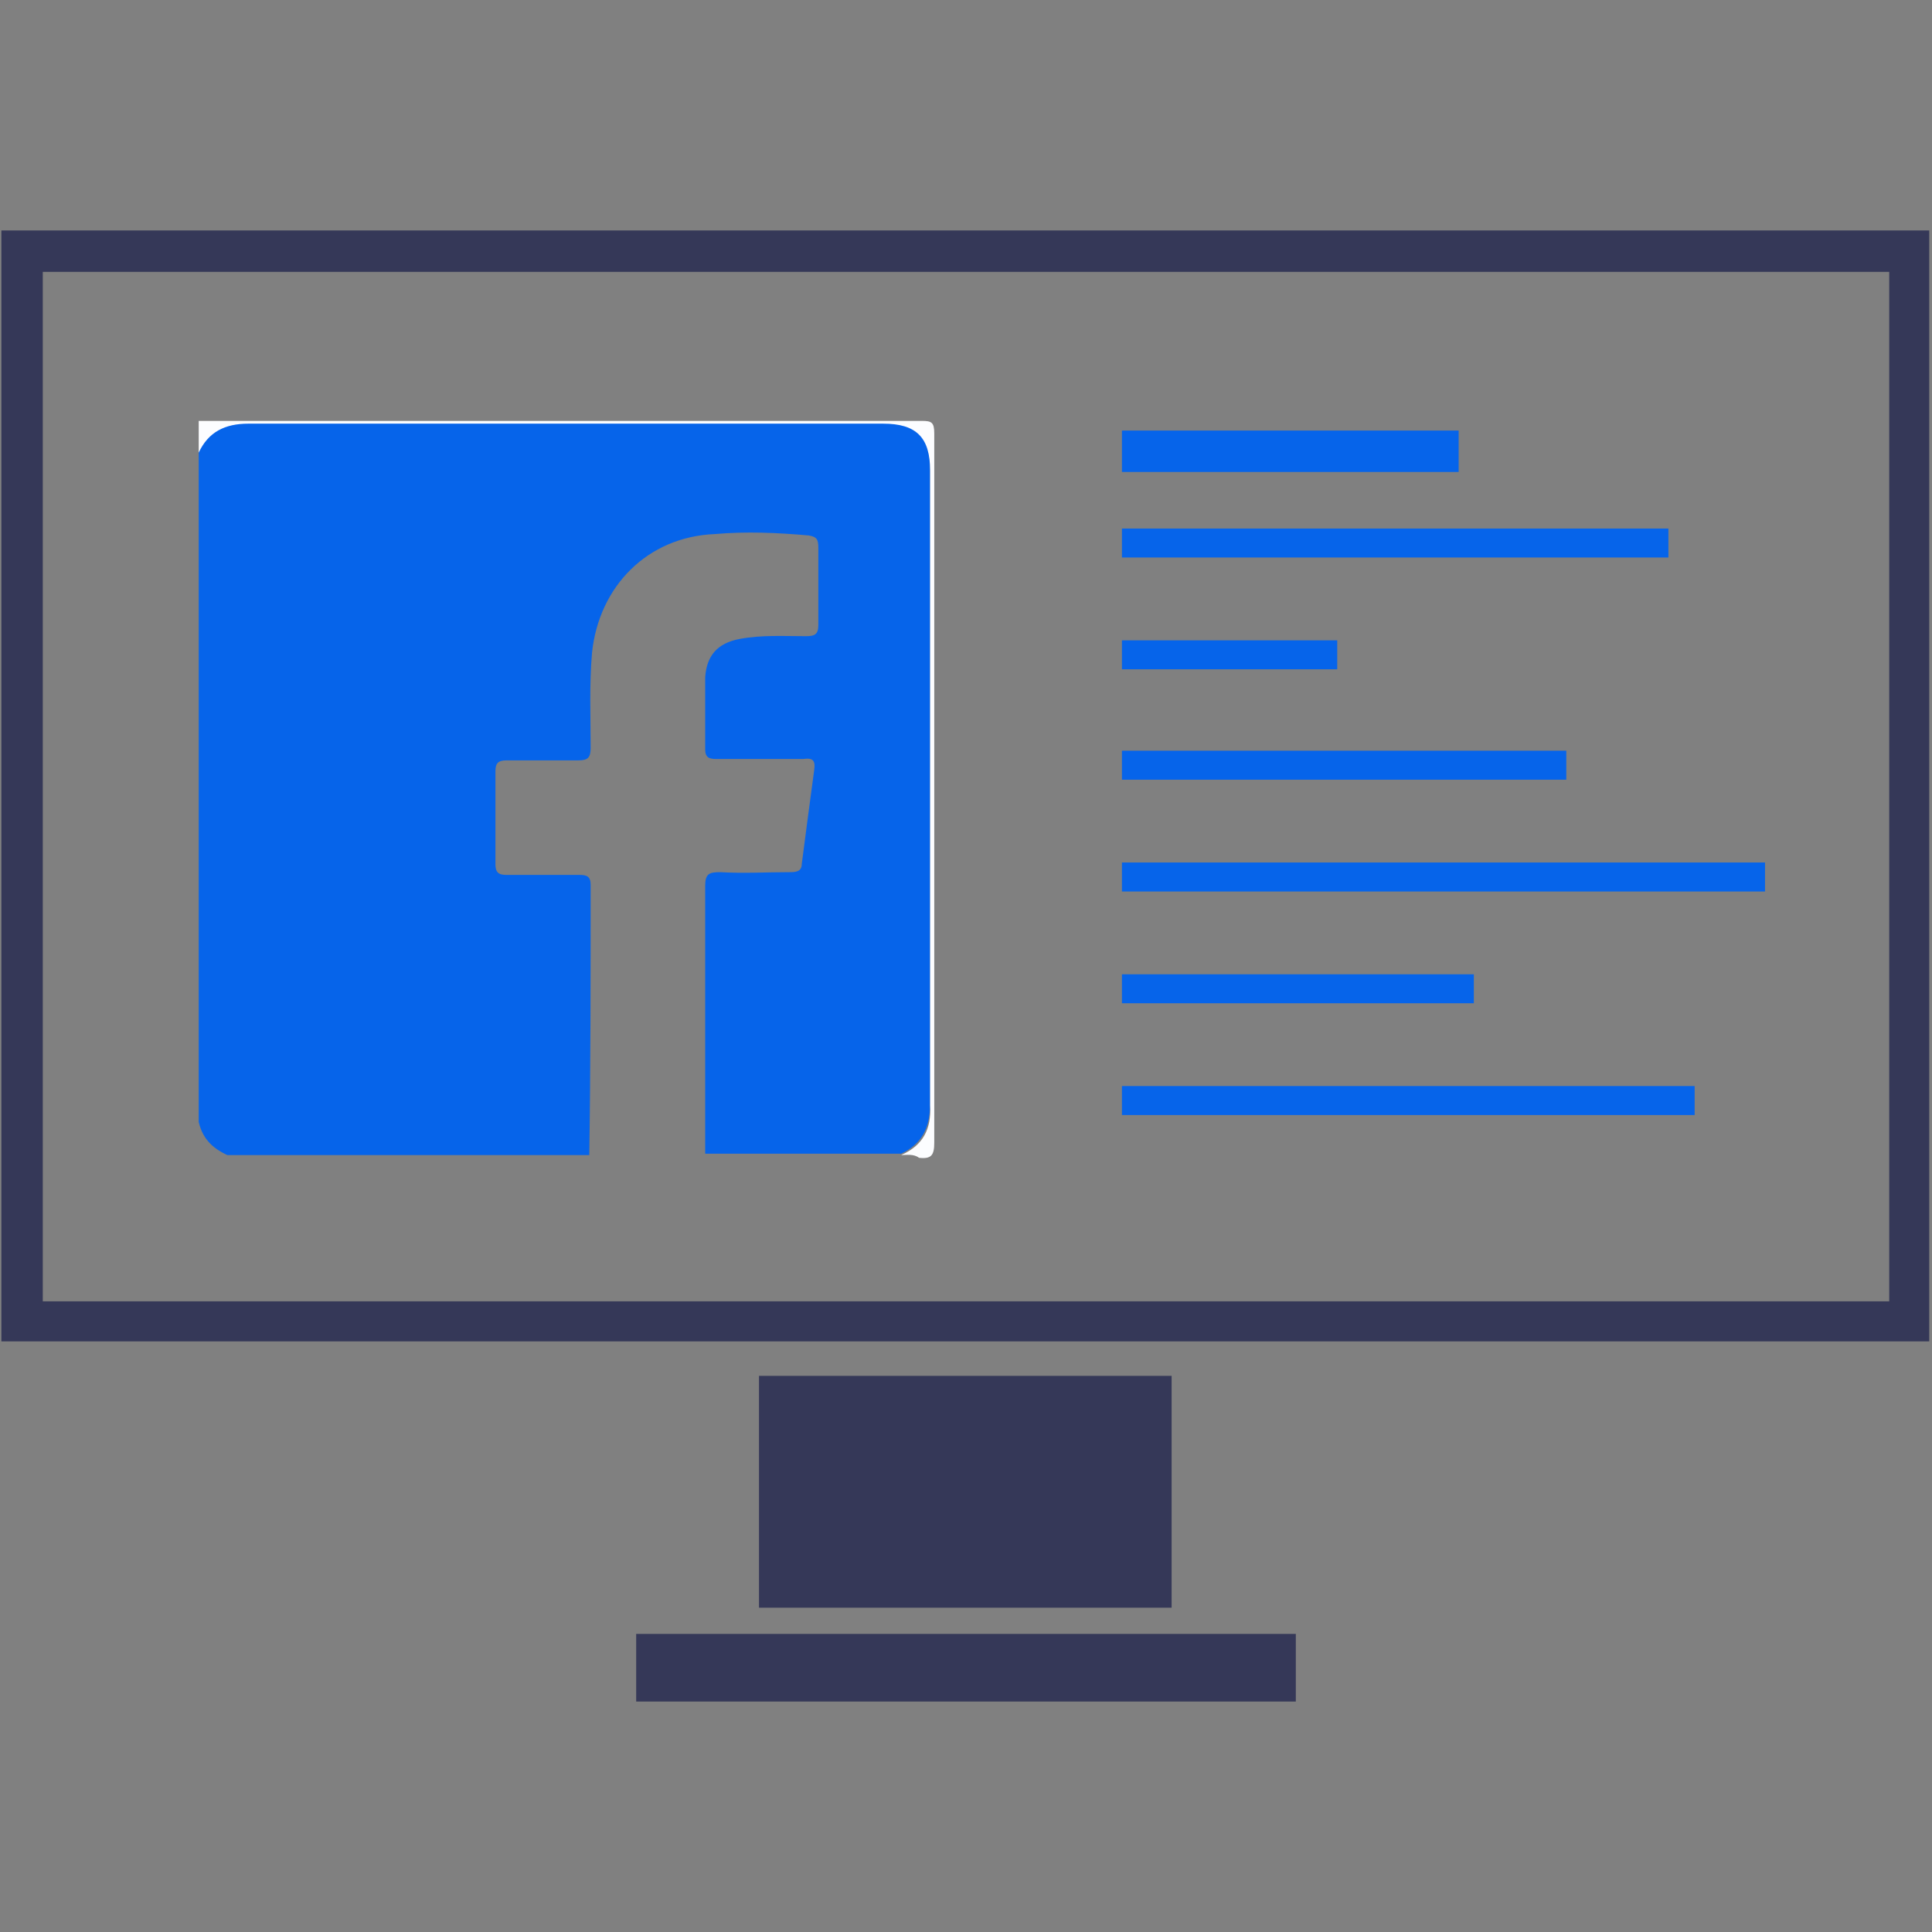
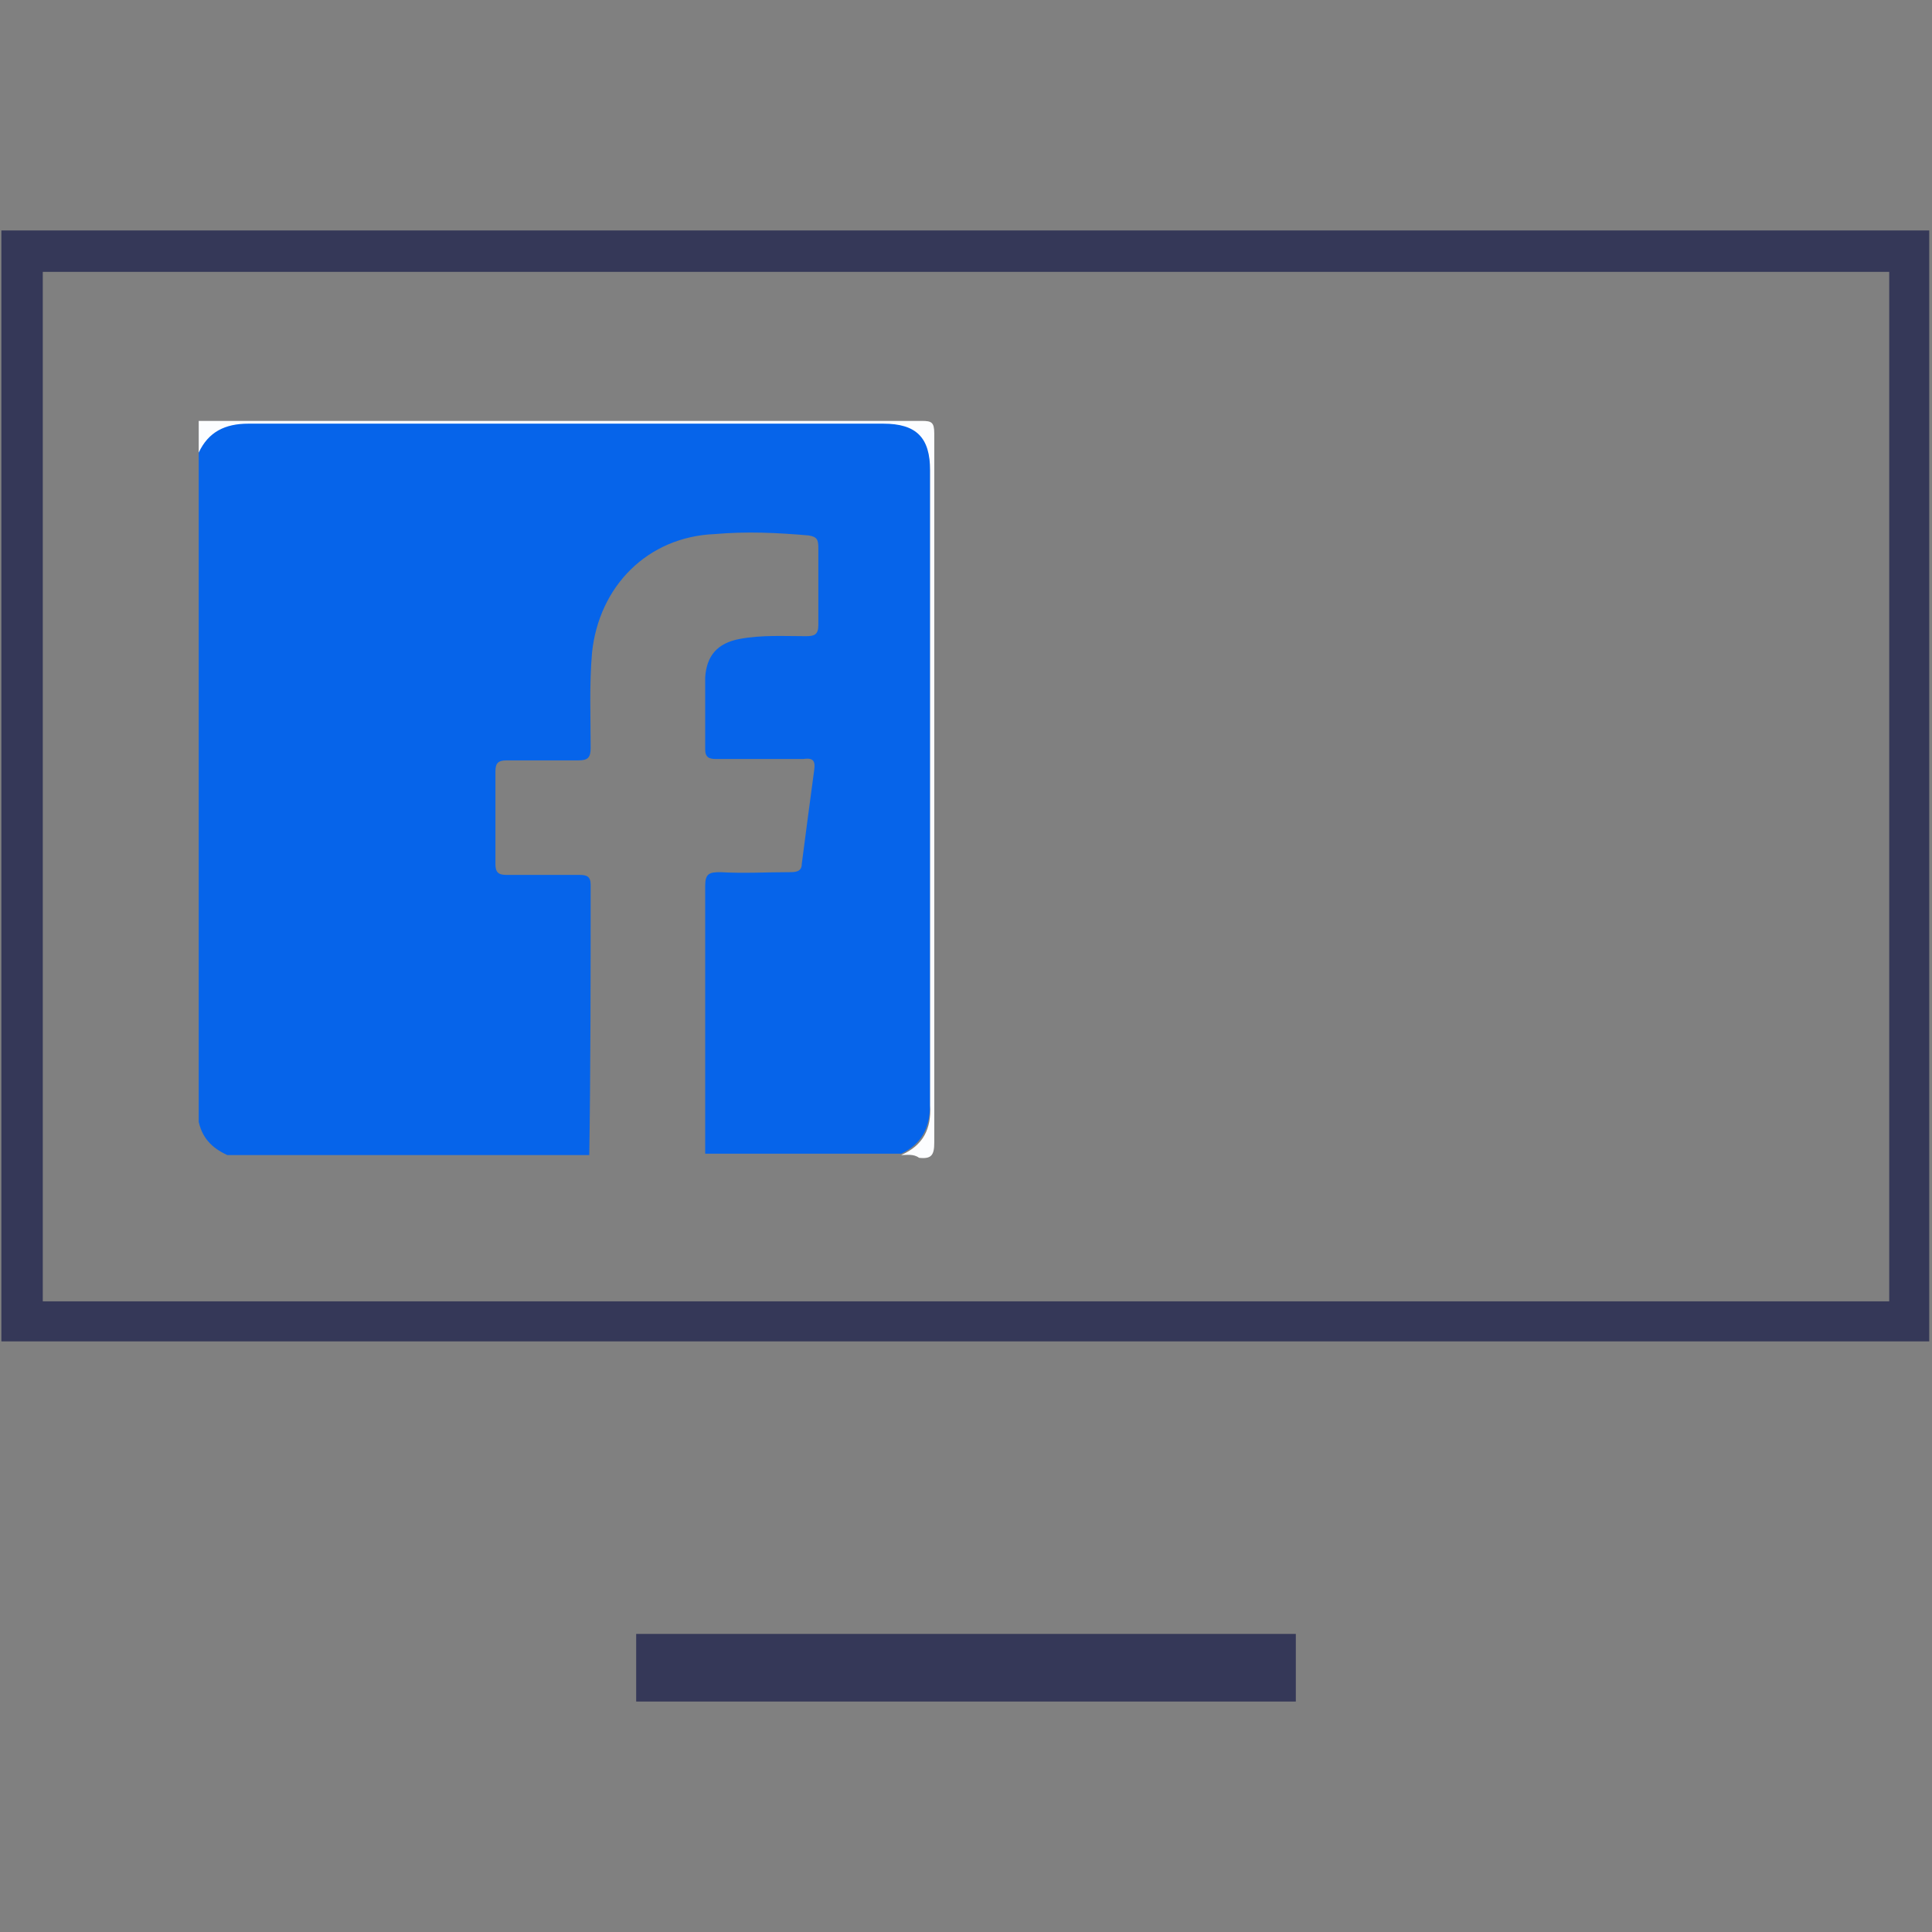
<svg xmlns="http://www.w3.org/2000/svg" xmlns:xlink="http://www.w3.org/1999/xlink" version="1.1" id="Layer_1" x="0px" y="0px" width="140px" height="140px" viewBox="0 0 140 140" style="enable-background:new 0 0 140 140;" xml:space="preserve">
  <rect x="0" y="0" width="140" height="140" fill="#808080" stroke="none" />
  <style type="text/css">
	.st0{fill:#353858;}
	.st1{clip-path:url(#SVGID_2_);fill:#0664ea;}
	.st2{clip-path:url(#SVGID_4_);fill:#0664ea;}
	.st3{fill:#FCFDFF;}
</style>
  <path class="st0" d="M139.9,97.2H0.1V16.7h139.7V97.2z M3.1,94.3h133.8V19.7H3.1V94.3z" />
-   <rect x="55" y="99.7" class="st0" width="29.9" height="16.8" />
  <rect x="46.1" y="118.4" class="st0" width="47.8" height="4.9" />
  <g>
    <defs>
-       <rect id="SVGID_1_" x="81.3" y="31.2" width="46.6" height="49.6" />
-     </defs>
+       </defs>
    <clipPath id="SVGID_2_">
      <use xlink:href="#SVGID_1_" style="overflow:visible;" />
    </clipPath>
-     <rect x="81.3" y="31.2" class="st1" width="24.4" height="3" />
    <rect x="81.3" y="38.3" class="st1" width="39.6" height="2.1" />
    <rect x="81.3" y="54.4" class="st1" width="32.2" height="2.1" />
    <rect x="81.3" y="62.5" class="st1" width="46.6" height="2.1" />
    <rect x="81.3" y="70.6" class="st1" width="25.5" height="2.1" />
    <rect x="81.3" y="78.7" class="st1" width="41.5" height="2.1" />
    <rect x="81.3" y="46.4" class="st1" width="15.6" height="2.1" />
  </g>
  <g>
    <defs>
      <rect id="SVGID_3_" x="14.4" y="30.6" width="53.1" height="53.1" />
    </defs>
    <clipPath id="SVGID_4_">
      <use xlink:href="#SVGID_3_" style="overflow:visible;" />
    </clipPath>
    <path class="st2" d="M14.4,81.3V32.7c0.7-1.6,1.9-2.2,3.6-2.1c15.3,0,30.7,0,46,0c2.4,0,3.4,1,3.4,3.4c0,15.3,0,30.7,0,46   c0,1.7-0.6,2.9-2.1,3.6H51.1c0-6.5,0-13,0-19.4c0-0.9,0.3-1,1.1-1c1.7,0.1,3.3,0,5,0c0.4,0,0.9,0,0.9-0.6c0.3-2.3,0.6-4.6,0.9-6.8   c0.1-0.7-0.1-0.9-0.8-0.8c-2.1,0-4.2,0-6.3,0c-0.5,0-0.8-0.1-0.8-0.7c0-1.7,0-3.5,0-5.2c0.1-1.6,0.9-2.5,2.5-2.8   c1.6-0.3,3.2-0.2,4.8-0.2c0.6,0,0.9-0.1,0.9-0.8c0-1.9,0-3.8,0-5.6c0-0.6-0.1-0.8-0.7-0.9c-2.3-0.2-4.5-0.3-6.8-0.1   c-4.9,0.2-8.4,3.8-8.9,8.6c-0.2,2.3-0.1,4.6-0.1,6.9c0,0.7-0.2,0.9-0.9,0.9c-1.7,0-3.5,0-5.2,0c-0.6,0-0.8,0.2-0.8,0.8   c0,2.2,0,4.5,0,6.7c0,0.6,0.2,0.8,0.8,0.8c1.8,0,3.5,0,5.3,0c0.5,0,0.8,0.1,0.8,0.7c0,6.6,0,13.2-0.1,19.7H16.7   C15.5,83.3,14.7,82.6,14.4,81.3" />
  </g>
  <path class="st3" d="M65.3,83.7c1.6-0.7,2.2-1.9,2.1-3.6c0-15.3,0-30.7,0-46c0-2.4-1-3.4-3.4-3.4c-15.3,0-30.7,0-46,0  c-1.7,0-2.9,0.6-3.6,2.1v-2.3c17.5,0,35,0,52.4,0c0.7,0,0.9,0.1,0.9,0.9c0,17.1,0,34.3,0,51.4c0,0.9-0.2,1.2-1.1,1.1  C66.2,83.6,65.7,83.7,65.3,83.7" />
</svg>